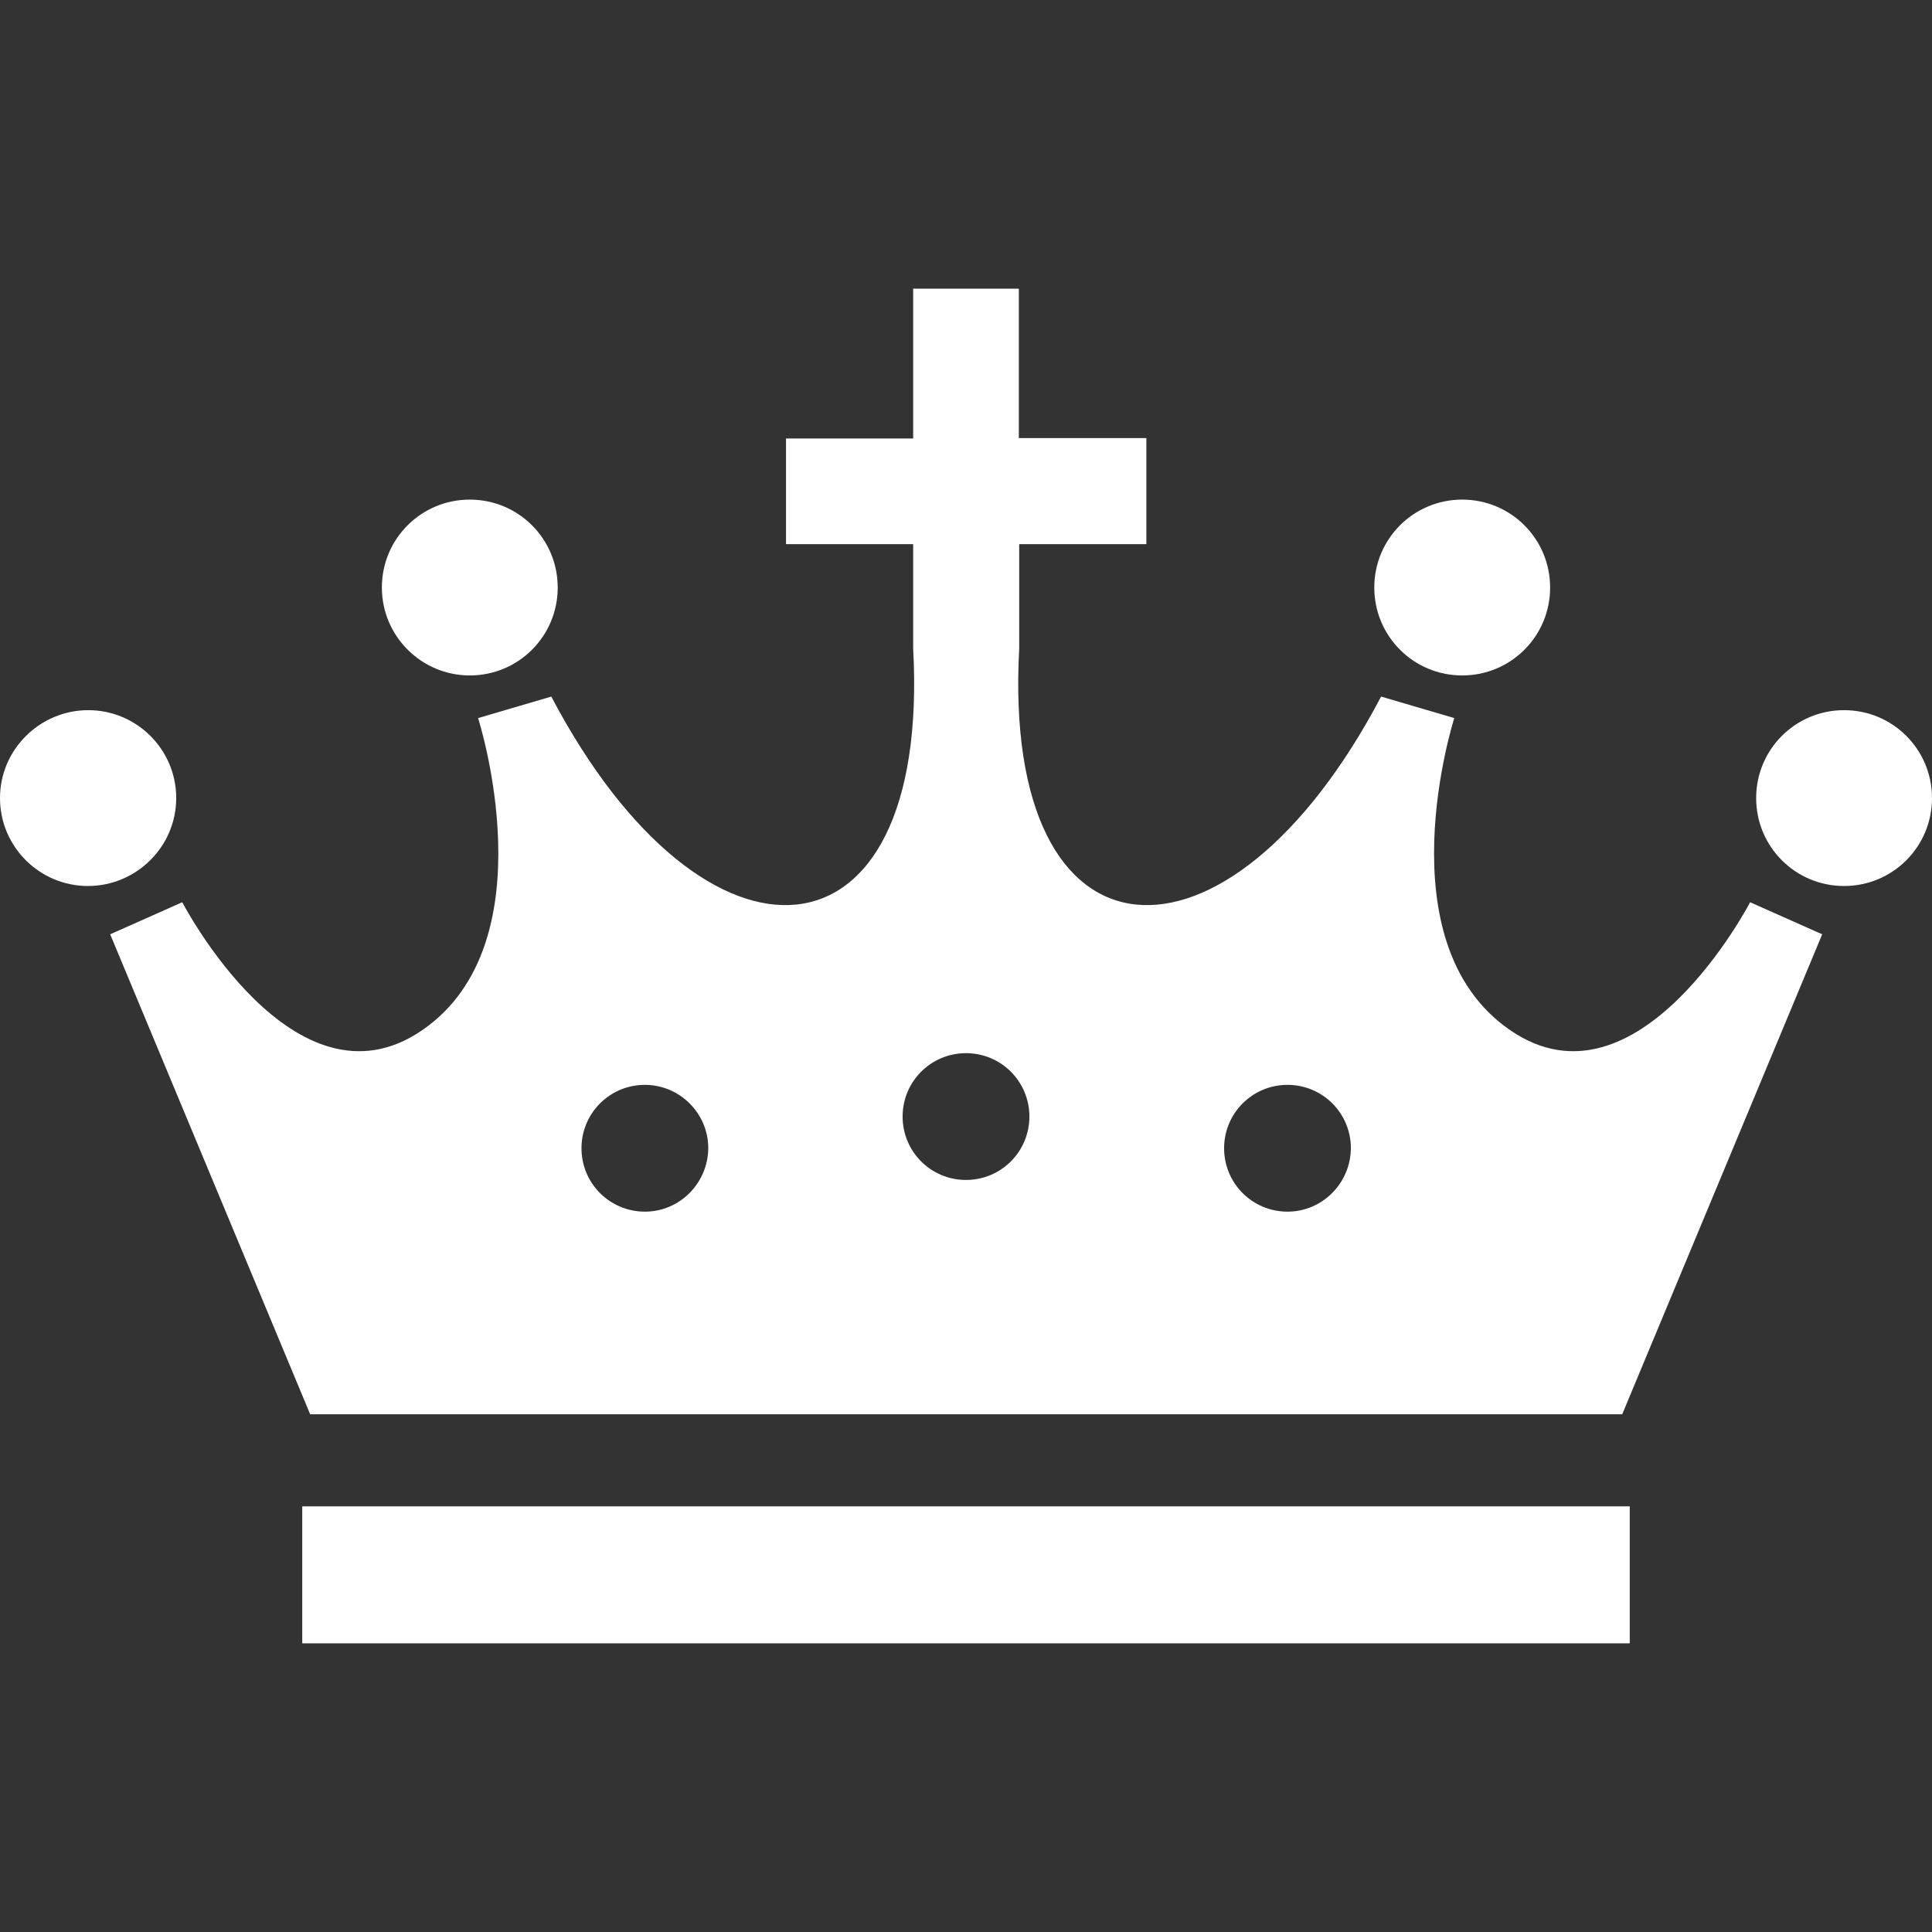
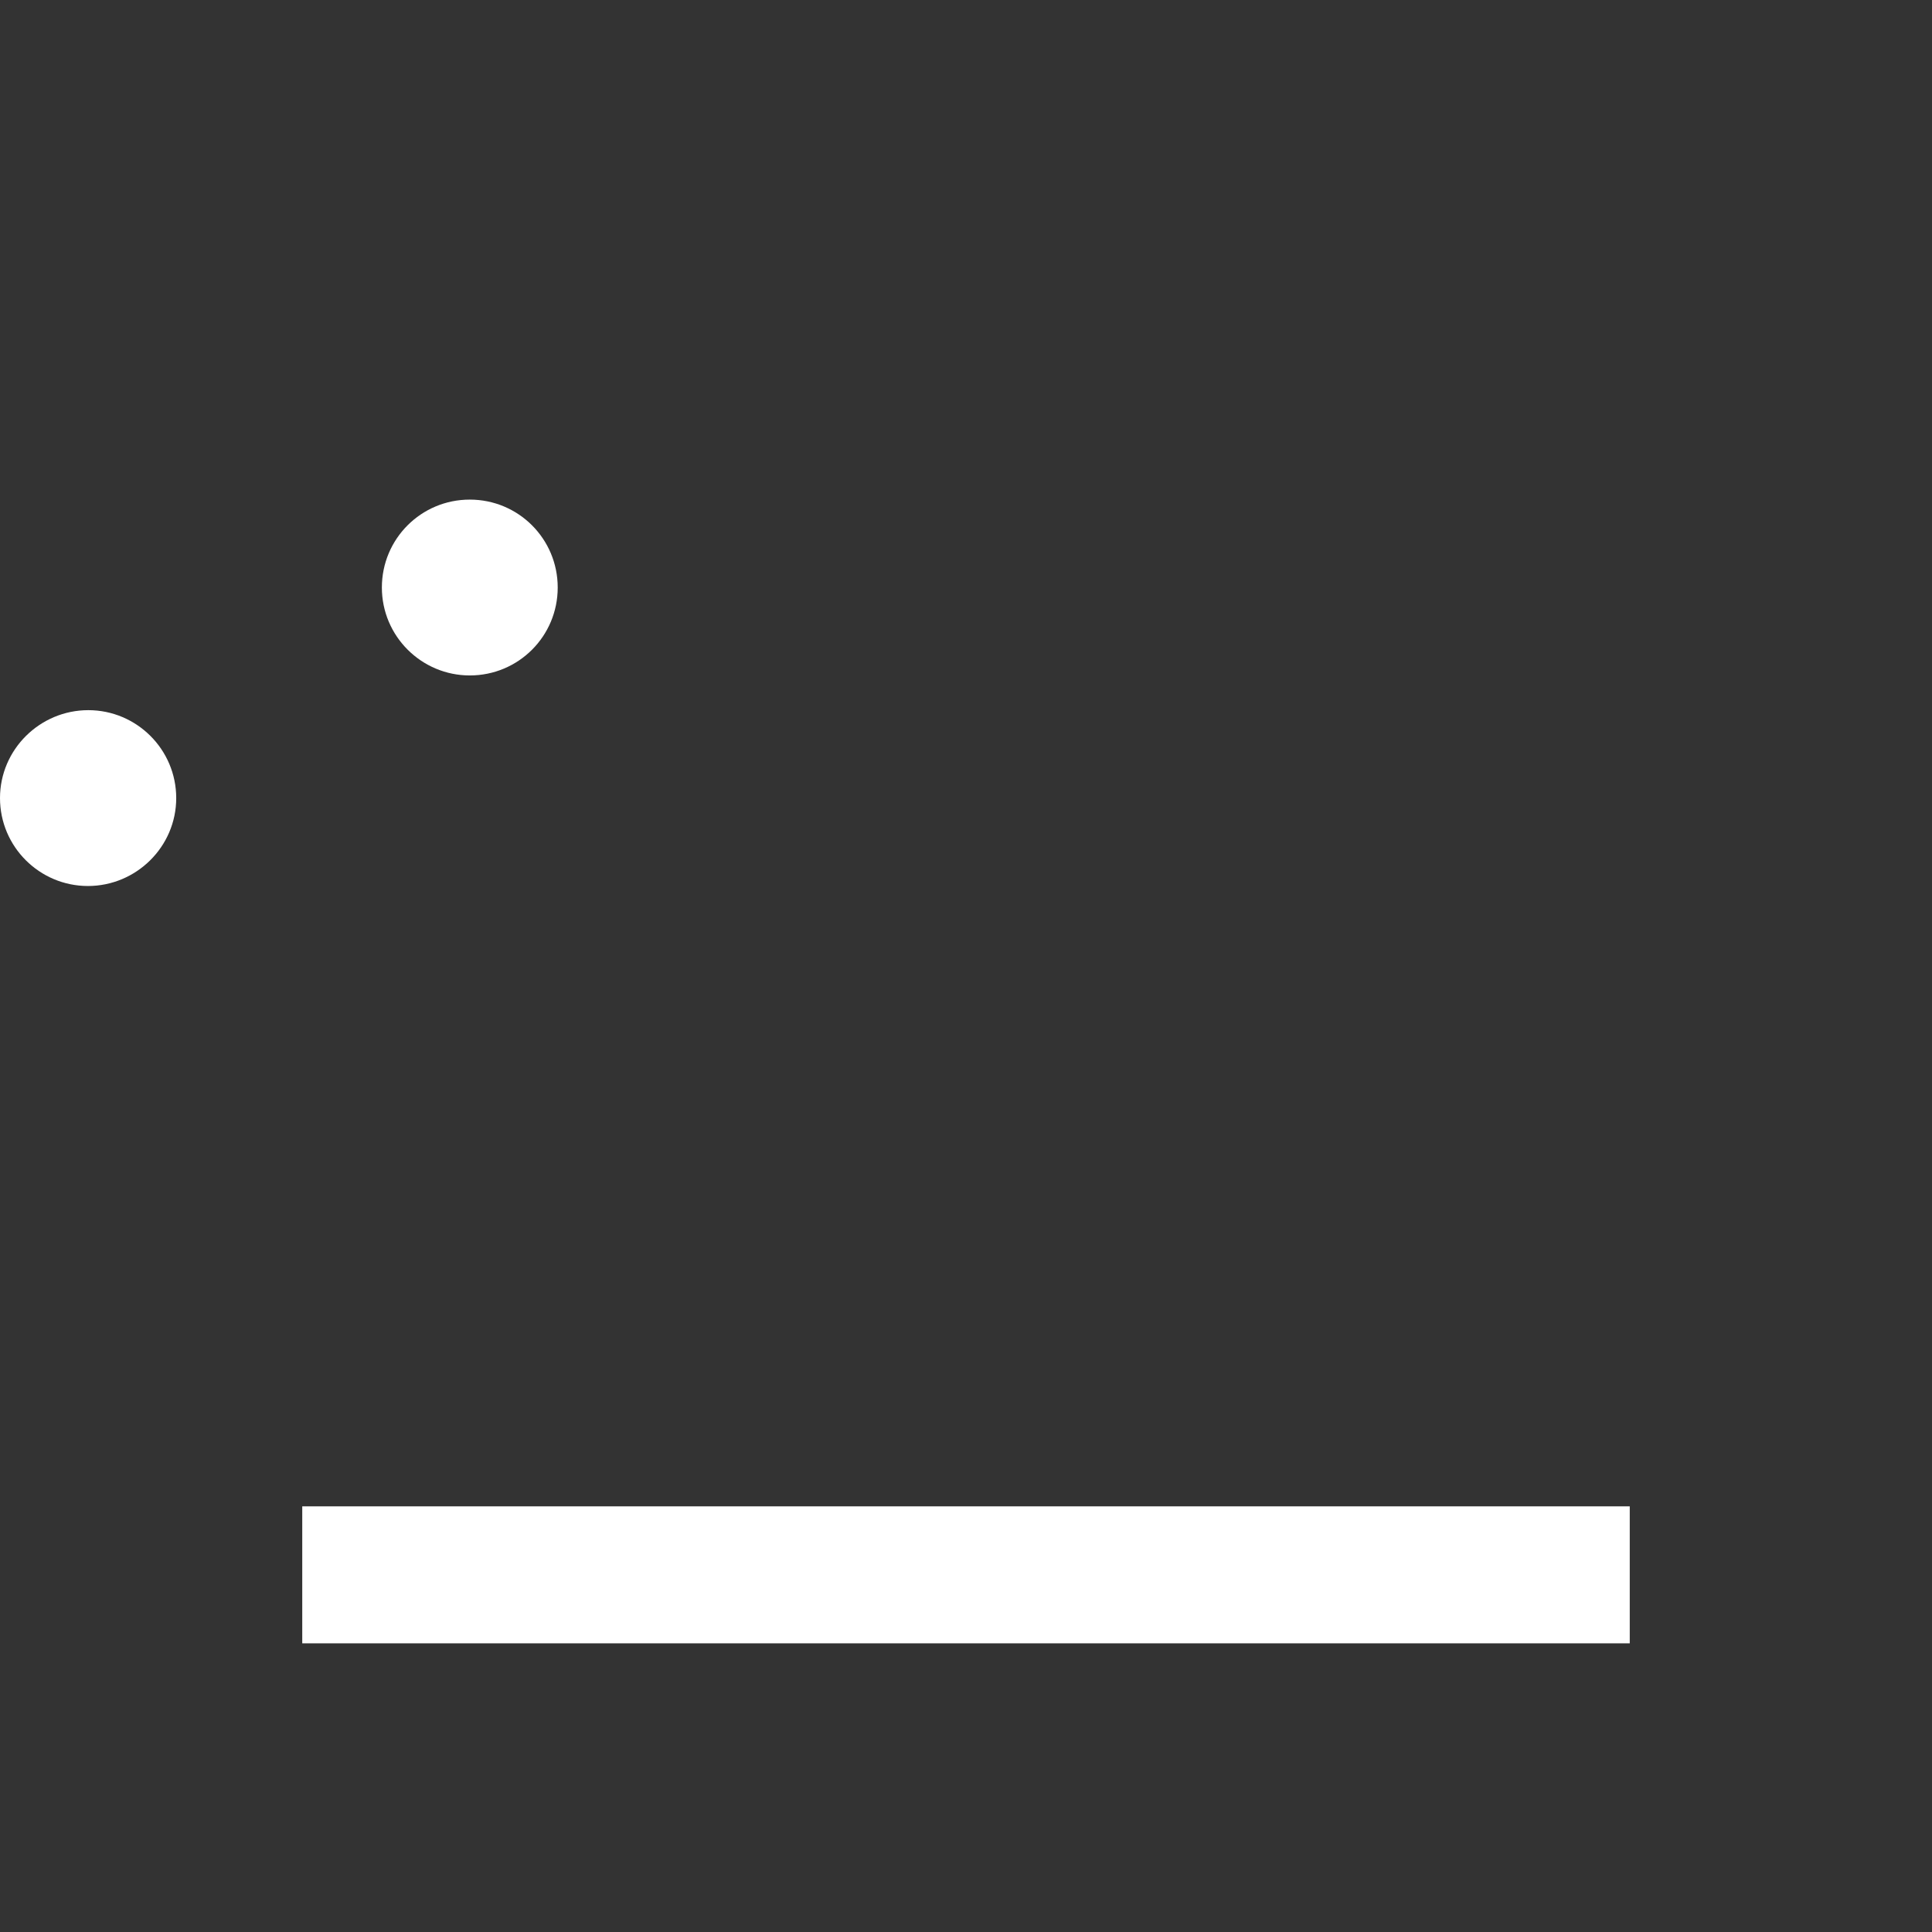
<svg xmlns="http://www.w3.org/2000/svg" version="1.1" id="_x32_" x="0px" y="0px" viewBox="0 0 512 512" style="enable-background:new 0 0 512 512;" xml:space="preserve">
  <rect x="0" y="0" width="512" height="512" fill="#333333" stroke="none" />
  <style type="text/css">
	.st0{fill:#FFFFFF;}
</style>
  <g>
    <path class="st0" d="M124.5,179c12.9,0,23.3-10.4,23.3-23.3s-10.4-23.3-23.3-23.3s-23.3,10.4-23.3,23.3S111.7,179,124.5,179z" />
    <path class="st0" d="M46.7,211.5c0-12.9-10.5-23.3-23.3-23.3S0,198.6,0,211.5s10.5,23.3,23.3,23.3S46.7,224.4,46.7,211.5z" />
-     <path class="st0" d="M387.5,179c12.9,0,23.3-10.4,23.3-23.3s-10.4-23.3-23.3-23.3s-23.3,10.4-23.3,23.3S374.6,179,387.5,179z" />
-     <path class="st0" d="M488.7,188.2c-12.9,0-23.3,10.4-23.3,23.3c0,12.9,10.4,23.3,23.3,23.3s23.3-10.4,23.3-23.3   C512,198.6,501.6,188.2,488.7,188.2z" />
    <rect x="80.1" y="399.2" class="st0" width="351.8" height="36.3" />
-     <path class="st0" d="M400.2,273c-33.9-23.3-14.8-82.7-14.8-82.7l-19.4-5.7c-40.7,77.4-100.6,73.8-95.9-12.7v-27.7h33.7v-28.1H270   V76.5h-28v39.7h-33.7v28H242v27.7c4.7,86.5-55.2,90.1-95.9,12.7l-19.4,5.7c0,0,19.1,59.4-14.8,82.7c-33.9,23.3-63.6-33.9-63.6-33.9   l-19.1,8.5l53,127.2h347.7l53-127.2l-19.1-8.5C463.8,239.1,434.1,296.3,400.2,273z M170.9,321.1c-9.3,0-16.8-7.5-16.8-16.8   s7.5-16.8,16.8-16.8c9.2,0,16.8,7.5,16.8,16.8C187.6,313.6,180.1,321.1,170.9,321.1z M256,312.7c-9.3,0-16.8-7.5-16.8-16.8   s7.5-16.8,16.8-16.8c9.3,0,16.8,7.5,16.8,16.8S265.3,312.7,256,312.7z M341.2,321.1c-9.3,0-16.8-7.5-16.8-16.8s7.5-16.8,16.8-16.8   S358,295,358,304.3C357.9,313.6,350.4,321.1,341.2,321.1z" />
  </g>
</svg>